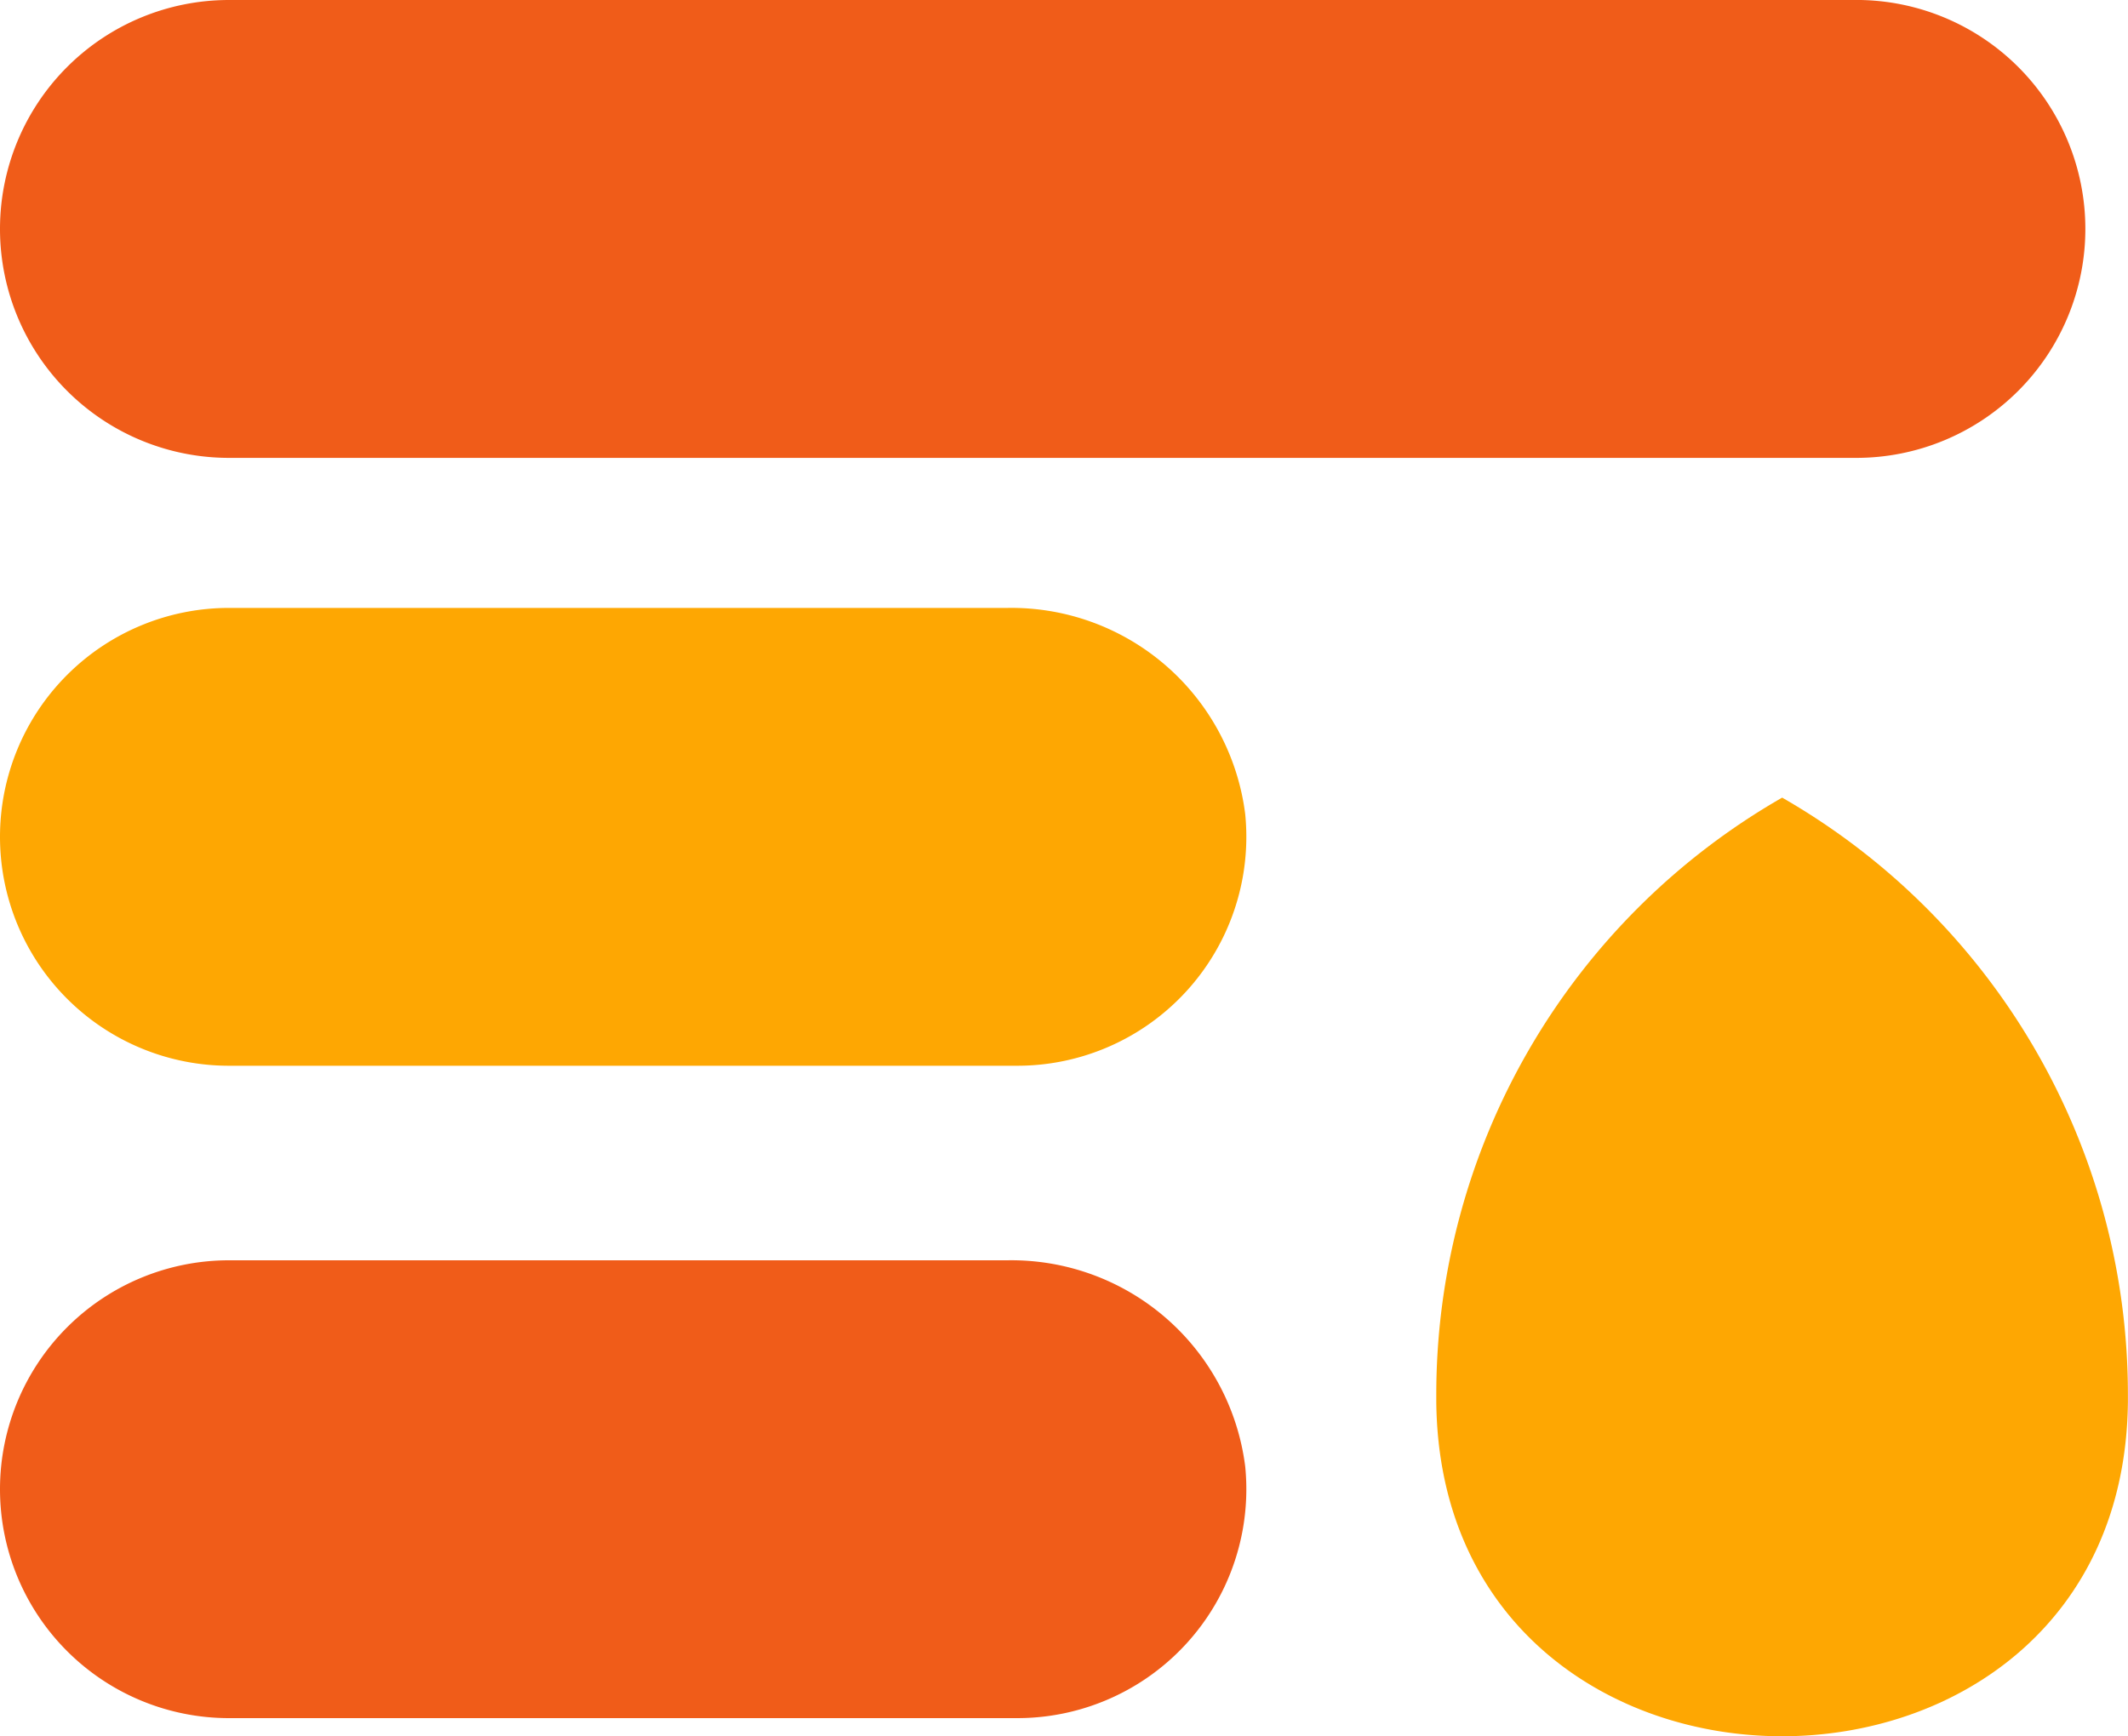
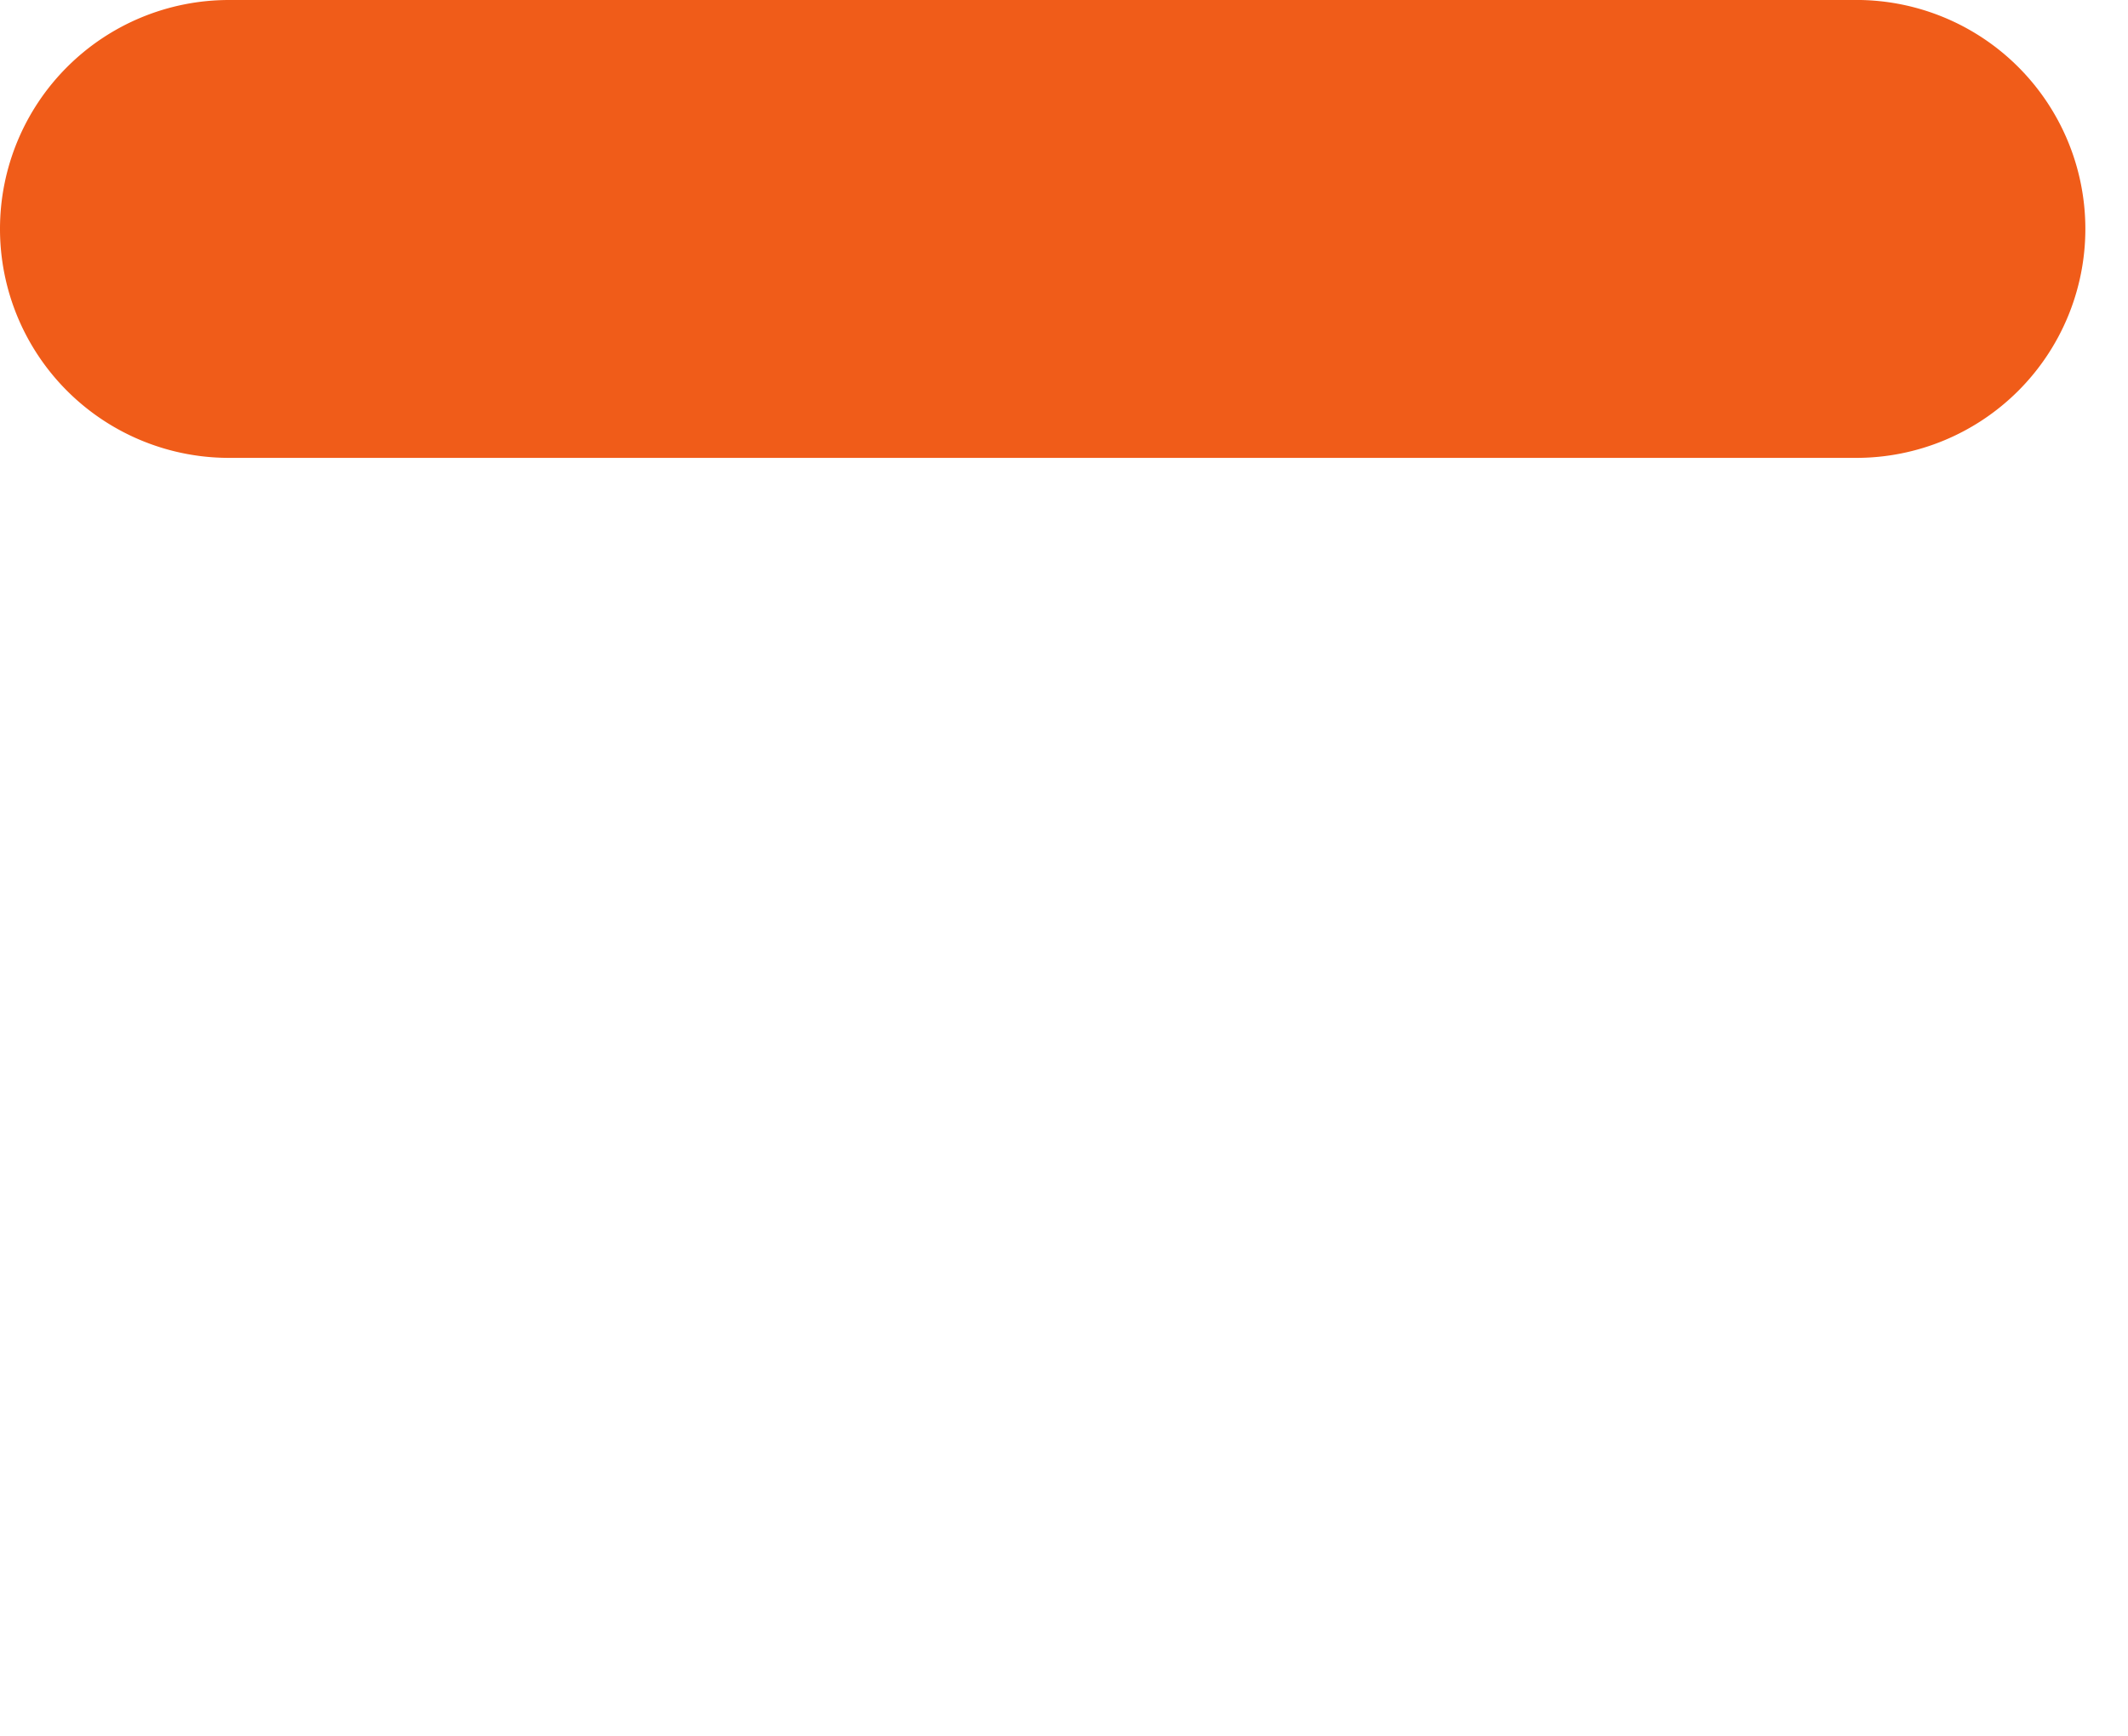
<svg xmlns="http://www.w3.org/2000/svg" width="47.853" height="39.054" viewBox="0 0 47.853 39.054">
  <defs>
    <style>.a{fill:#F05C19;}.b{fill:#FEA702;}</style>
  </defs>
  <g transform="translate(-1125.463 -230.665)">
    <path class="a" d="M1167.207,230.665h-36.595a5.149,5.149,0,0,0-5.149,5.149h0a5.149,5.149,0,0,0,5.149,5.15h36.595a5.15,5.15,0,0,0,0-10.3Z" />
-     <path class="b" d="M1148.118,242.339h-17.506a5.149,5.149,0,0,0-5.149,5.149h0a5.149,5.149,0,0,0,5.149,5.149h17.728a5.15,5.15,0,0,0,5.125-5.655A5.3,5.3,0,0,0,1148.118,242.339Z" transform="translate(0 2)" />
-     <path class="a" d="M1148.118,254.013h-17.506a5.149,5.149,0,0,0-5.149,5.149h0a5.149,5.149,0,0,0,5.149,5.149h17.728a5.15,5.15,0,0,0,5.125-5.655A5.3,5.3,0,0,0,1148.118,254.013Z" transform="translate(0 5)" />
-     <path class="b" d="M1165.539,248.606a15.479,15.479,0,0,0-7.778,13.425c0,.057,0,.114,0,.172.109,10.021,15.444,10.021,15.553,0,0-.058,0-.115,0-.172A15.48,15.48,0,0,0,1165.539,248.606Z" />
  </g>
</svg>